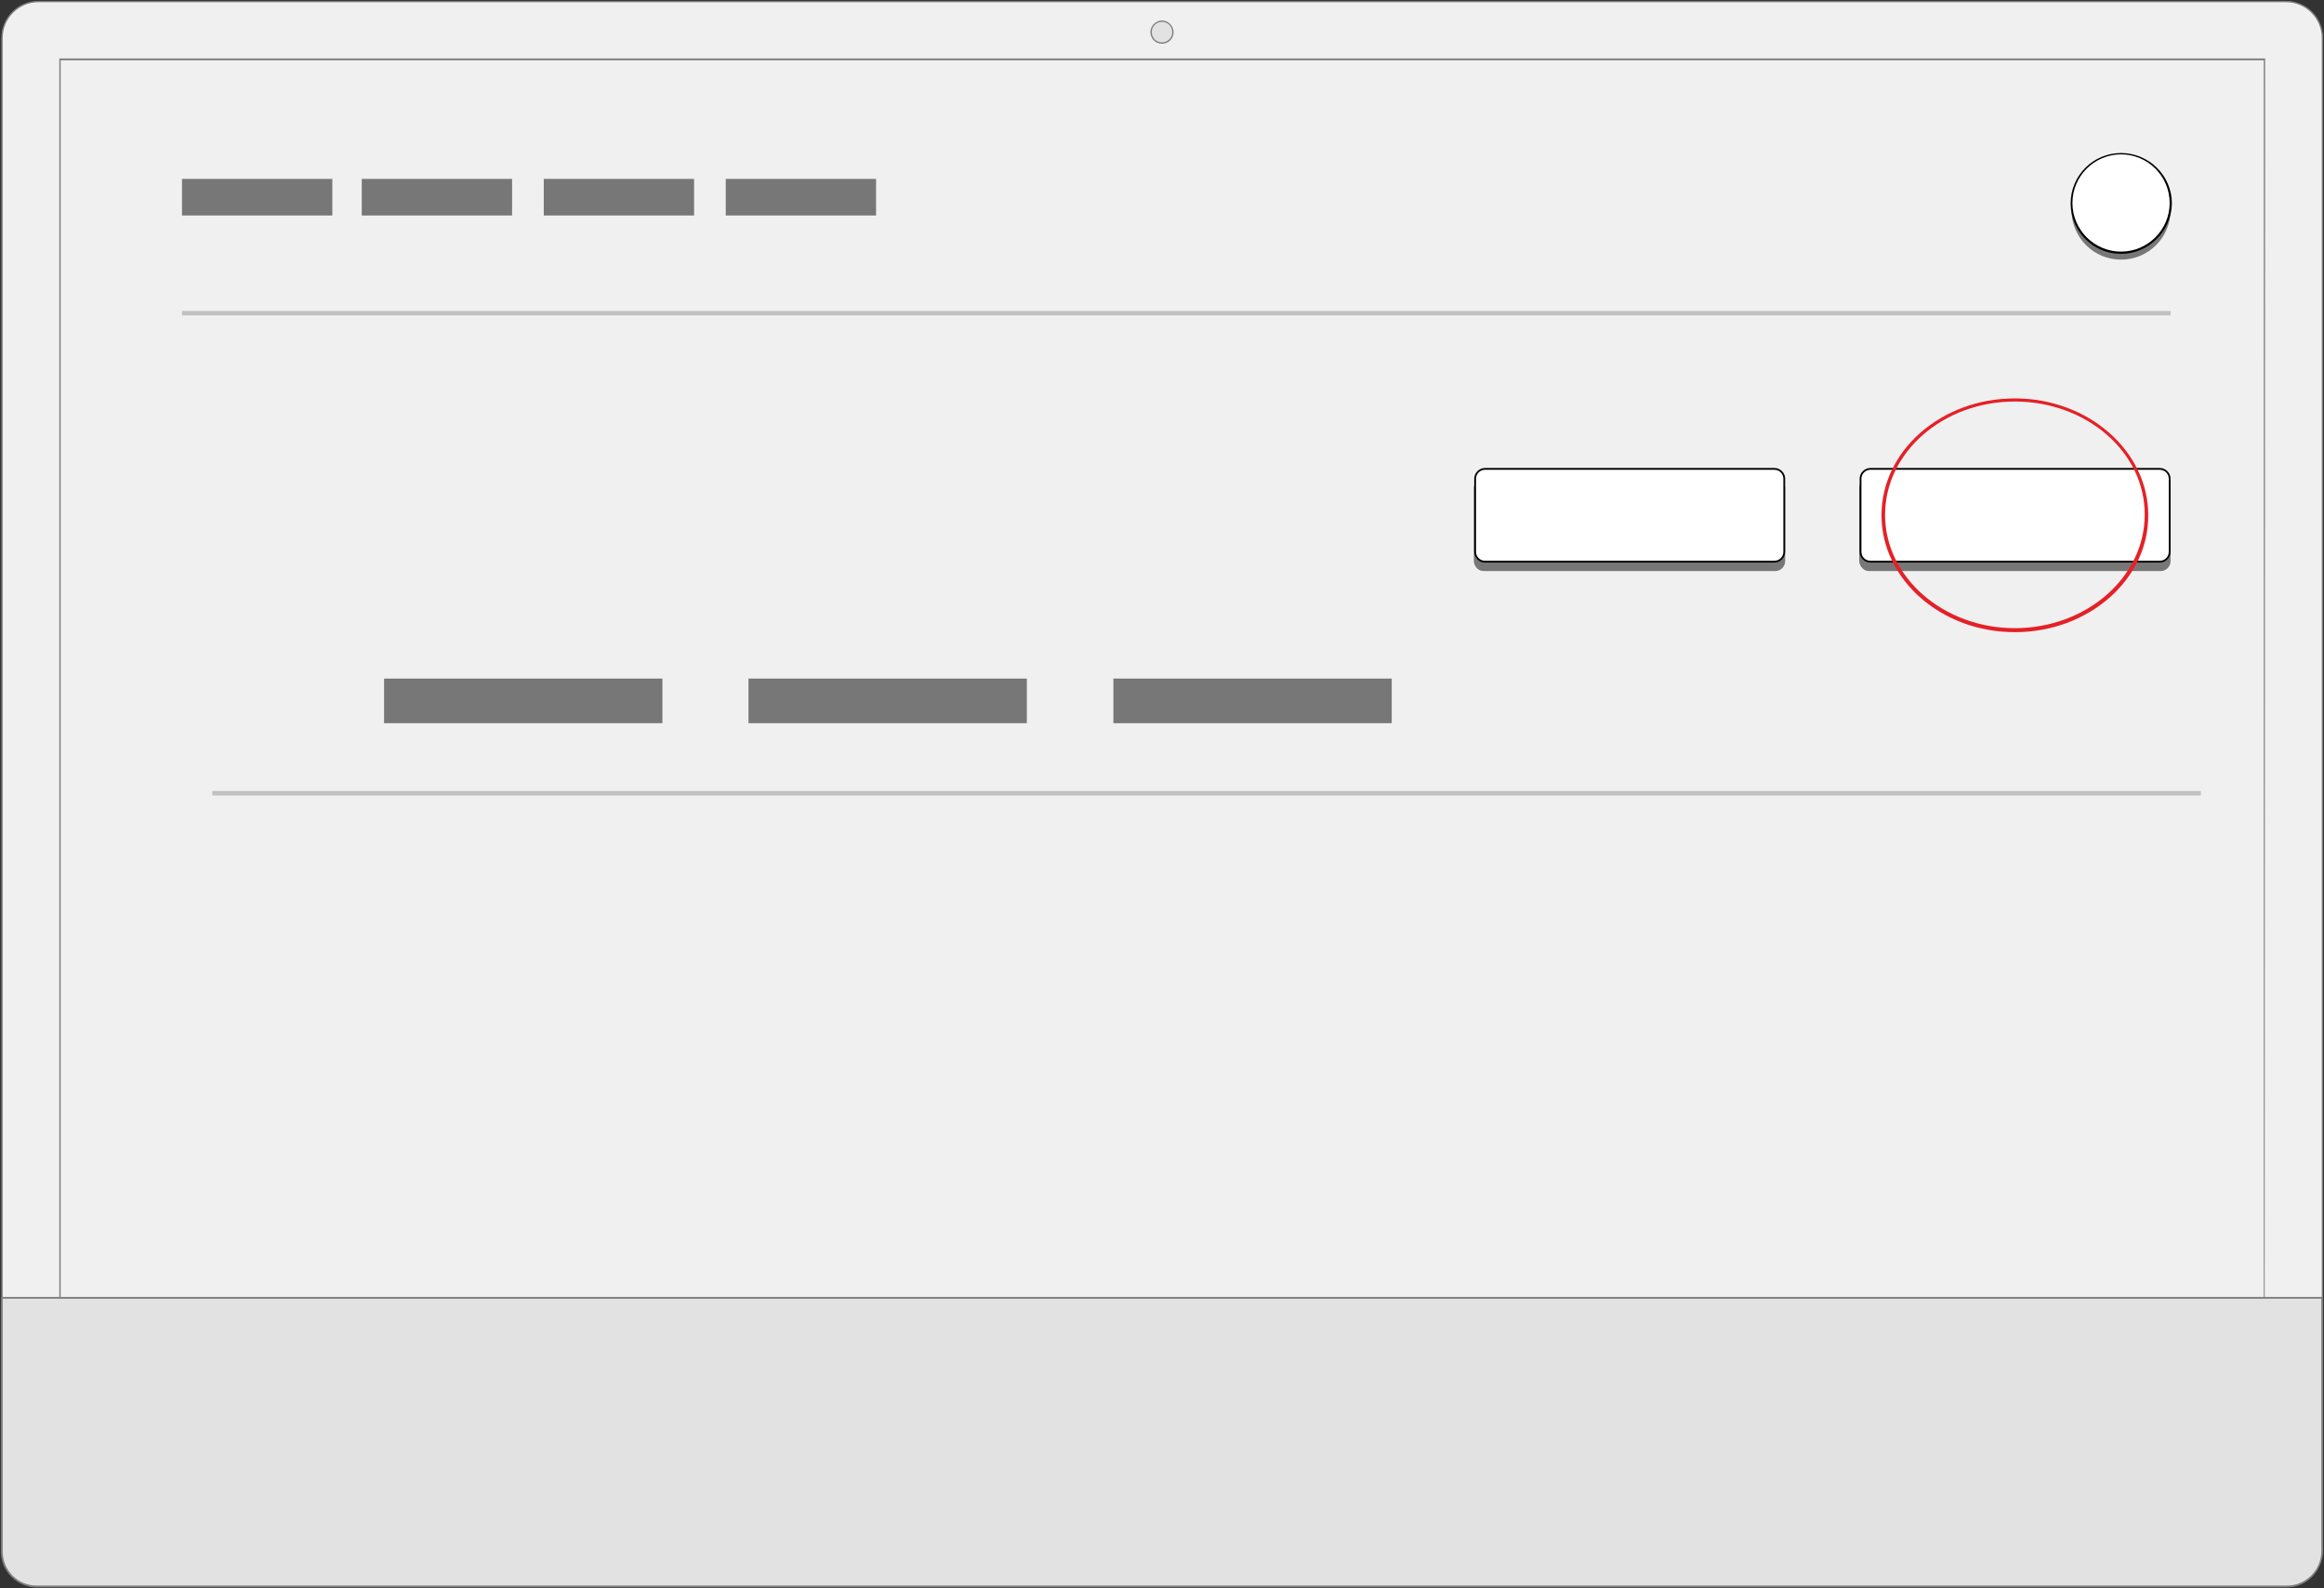
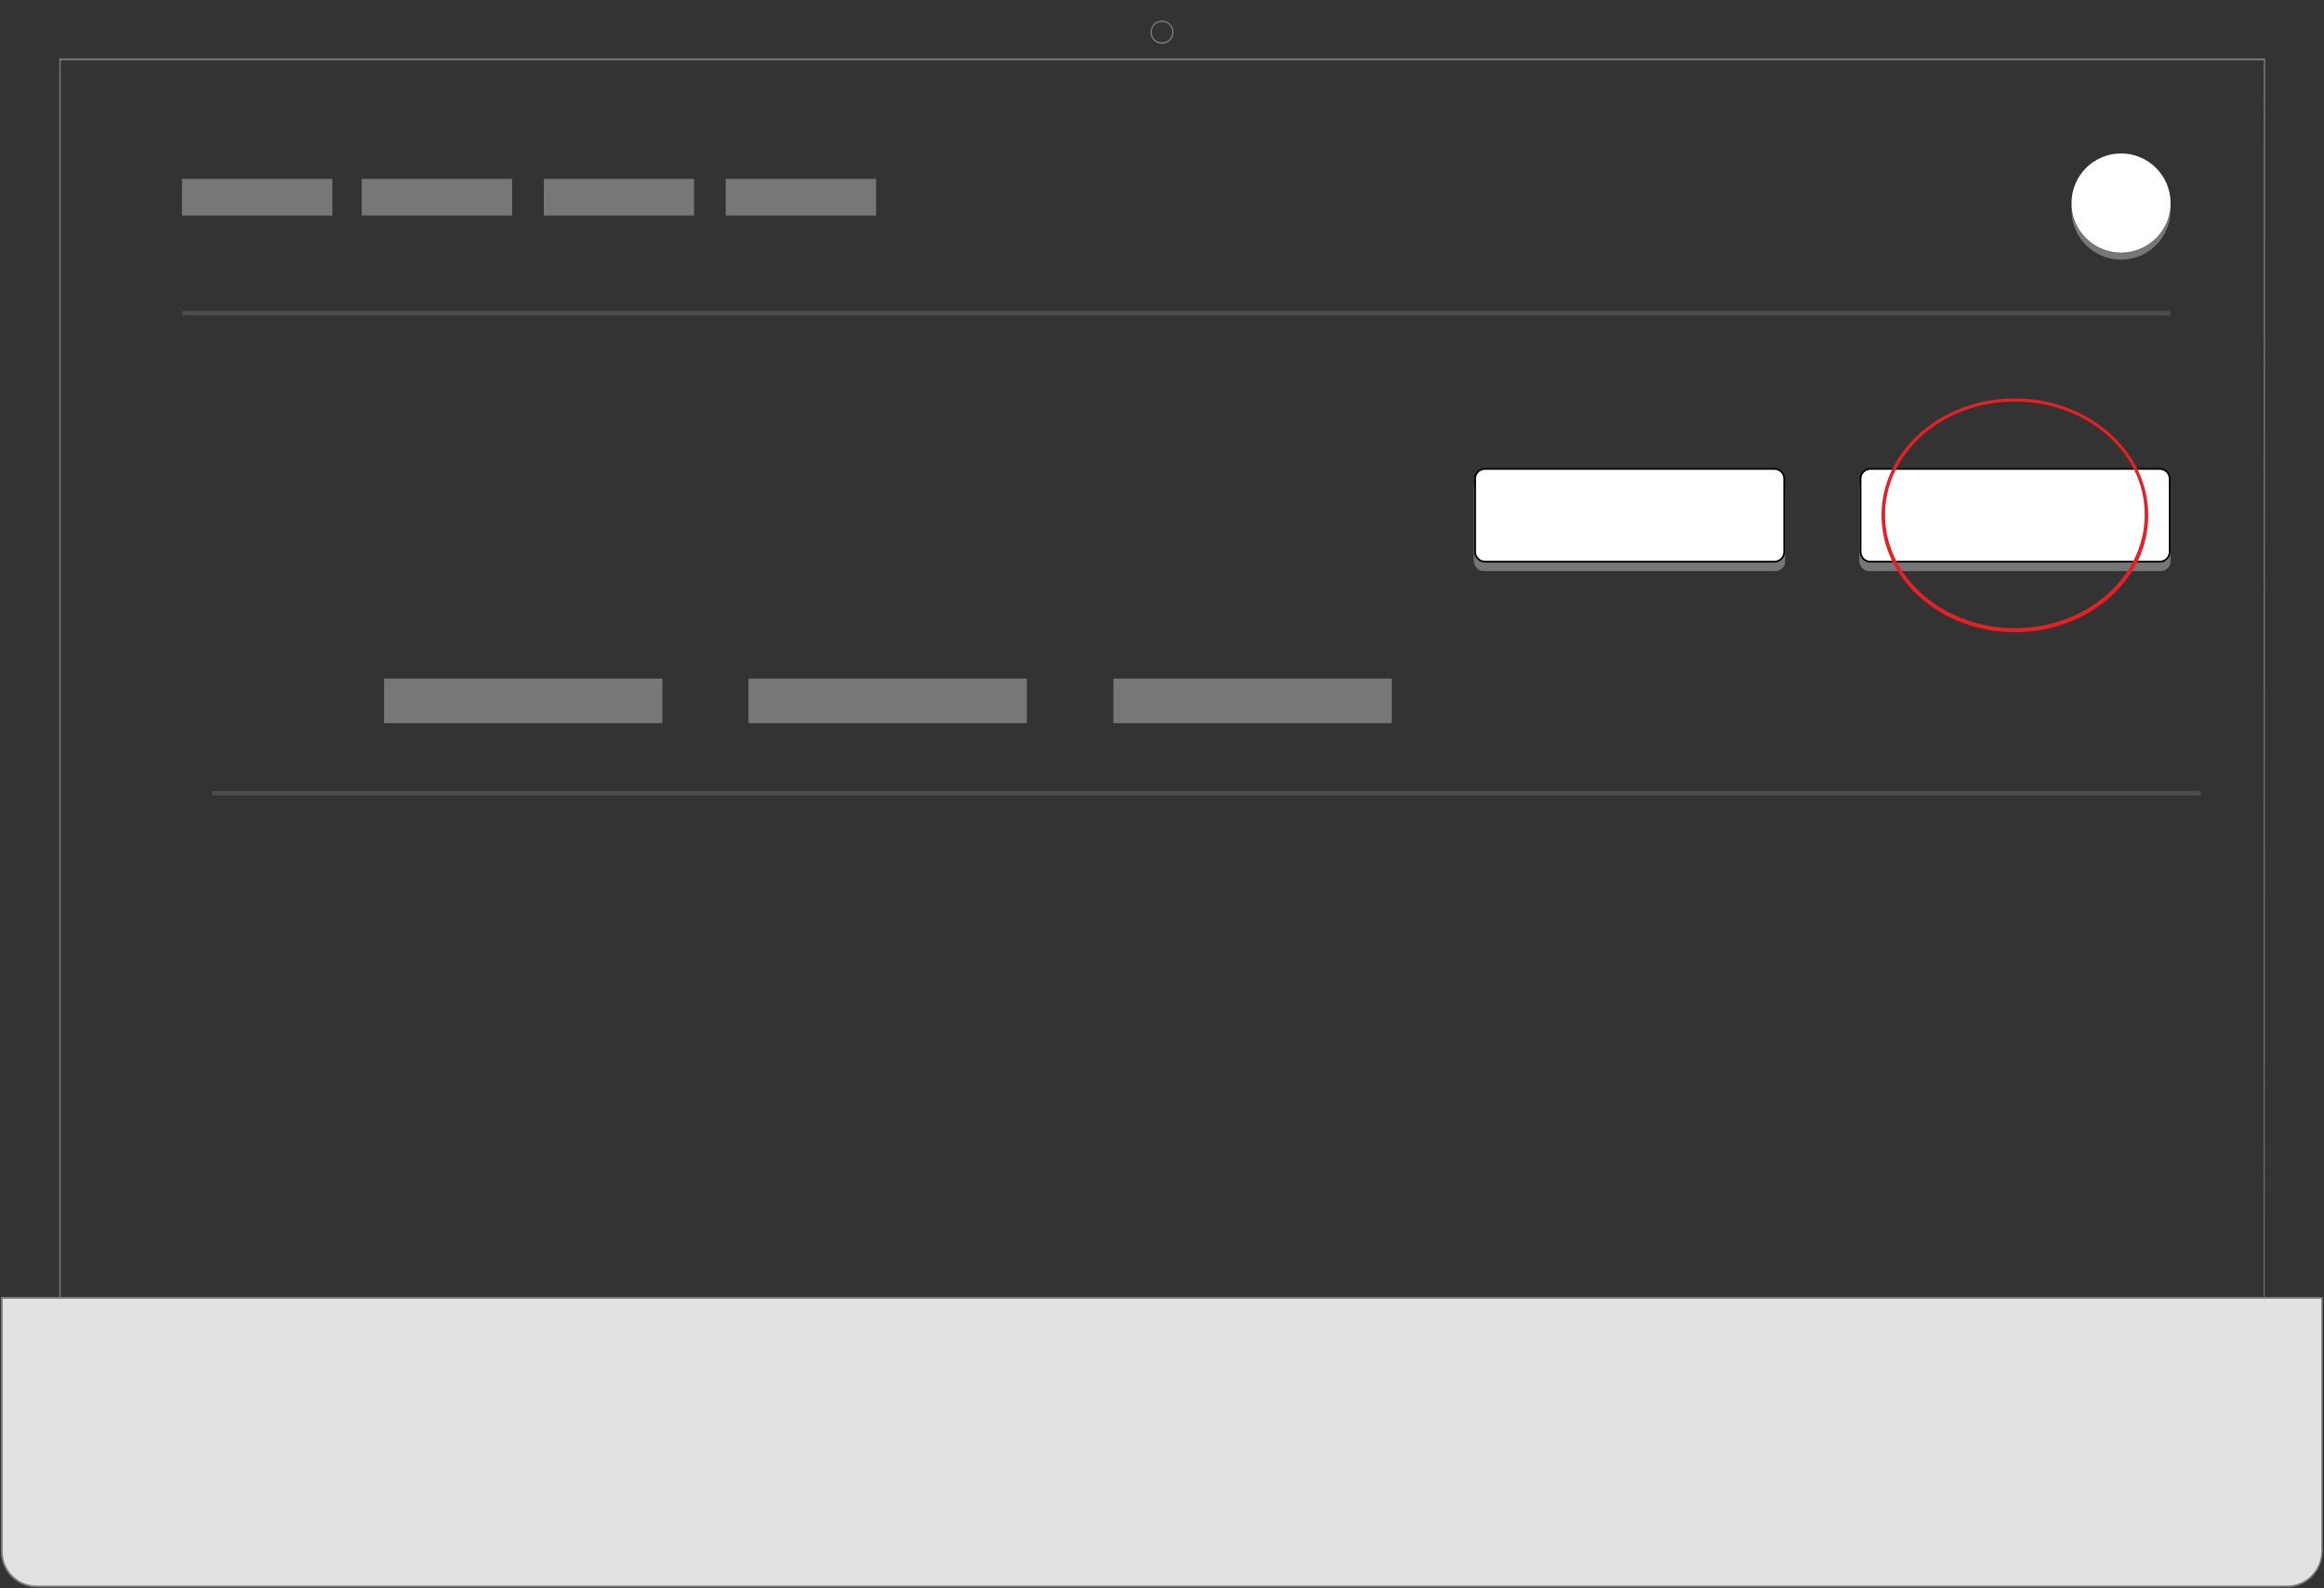
<svg xmlns="http://www.w3.org/2000/svg" version="1.1" id="Layer_1" x="0px" y="0px" viewBox="0 0 521 356" style="enable-background:new 0 0 521 356;" xml:space="preserve">
  <rect x="0" y="0" width="521" height="356" fill="#333333" stroke="none" />
  <style type="text/css">
	.st0{fill:#F0F0F0;}
	.st1{fill:#7C7C7C;}
	.st2{fill:#E2E2E2;}
	.st3{fill:#777777;}
	.st4{fill:#FFFFFF;}
	.st5{fill:#E42127;}
	.st6{opacity:0.39;fill:#777777;enable-background:new    ;}
</style>
  <g id="Layer_8">
    <g>
      <g>
        <g>
-           <path class="st0" d="M512.4,355.7H8.6c-4.5,0-8.2-3.7-8.2-8.2V8.5c0-4.5,3.7-8.2,8.2-8.2h503.9c4.5,0,8.2,3.7,8.2,8.2v339      C520.6,352,516.9,355.7,512.4,355.7z" />
-           <path class="st1" d="M512.4,355.8H8.6c-4.6,0-8.3-3.7-8.3-8.3V8.5c0-4.6,3.7-8.3,8.3-8.3h503.9c4.6,0,8.3,3.7,8.3,8.3v339      C520.7,352.1,517,355.8,512.4,355.8z M8.6,0.5c-4.4,0-8,3.6-8,8v339c0,4.4,3.6,8,8,8h503.9c4.4,0,8-3.6,8-8V8.5c0-4.4-3.6-8-8-8      H8.6z" />
-         </g>
+           </g>
        <path class="st1" d="M507.7,291.1H13.3v-278h494.5L507.7,291.1L507.7,291.1z M13.6,290.8h493.9V13.5H13.6V290.8z" />
        <g>
          <path class="st2" d="M512.7,355.7H8.2c-4.3,0-7.8-3.5-7.8-7.8V291h520.2v56.8C520.6,352.1,517,355.7,512.7,355.7z" />
          <path class="st1" d="M512.7,355.8H8.2c-4.4,0-8-3.6-8-8v-57.1h520.5v57C520.7,352.2,517.1,355.8,512.7,355.8z M0.6,291.1v56.7      c0,4.2,3.4,7.6,7.6,7.6h504.5c4.3,0,7.7-3.5,7.7-7.7v-56.6H0.6z" />
        </g>
        <g>
-           <circle class="st2" cx="260.5" cy="7.2" r="2.5" />
          <path class="st1" d="M260.5,9.8c-1.5,0-2.6-1.2-2.6-2.6s1.2-2.6,2.6-2.6s2.6,1.2,2.6,2.6S262,9.8,260.5,9.8z M260.5,4.9      c-1.3,0-2.3,1-2.3,2.3s1,2.3,2.3,2.3s2.3-1,2.3-2.3S261.8,4.9,260.5,4.9z" />
        </g>
      </g>
      <g>
        <circle class="st3" cx="475.5" cy="47.1" r="11.1" />
        <g>
          <circle class="st4" cx="475.5" cy="45.5" r="11.1" />
-           <path d="M475.5,56.9c-6.3,0-11.3-5.1-11.3-11.3c0-6.3,5.1-11.3,11.3-11.3c6.3,0,11.4,5.1,11.4,11.3      C486.8,51.8,481.7,56.9,475.5,56.9z M475.5,34.6c-6,0-10.9,4.9-10.9,10.9s4.9,10.9,10.9,10.9s10.9-4.9,10.9-10.9      S481.5,34.6,475.5,34.6z" />
        </g>
      </g>
      <rect x="40.8" y="40.1" class="st3" width="33.7" height="8.2" />
      <rect x="81.1" y="40.1" class="st3" width="33.7" height="8.2" />
      <rect x="121.9" y="40.1" class="st3" width="33.7" height="8.2" />
      <rect x="162.7" y="40.1" class="st3" width="33.7" height="8.2" />
      <path class="st3" d="M419,128h65.4c1.2,0,2.2-1,2.2-2.2v-16.4c0-1.2-1-2.2-2.2-2.2H419c-1.2,0-2.2,1-2.2,2.2v16.4    C416.9,127,417.8,128,419,128z" />
      <g>
        <path class="st4" d="M419.3,125.8h64.9c1.2,0,2.2-1,2.2-2.2v-16.4c0-1.2-1-2.2-2.2-2.2h-64.9c-1.2,0-2.2,1-2.2,2.2v16.4     C417.1,124.9,418.1,125.8,419.3,125.8z" />
        <path d="M484.2,126.1h-64.9c-1.3,0-2.4-1.1-2.4-2.4v-16.4c0-1.3,1.1-2.4,2.4-2.4h64.9c1.3,0,2.4,1.1,2.4,2.4v16.4     C486.6,125,485.5,126.1,484.2,126.1z M419.3,105.3c-1.1,0-2,0.9-2,2v16.4c0,1.1,0.9,2,2,2h64.9c1.1,0,2-0.9,2-2v-16.4     c0-1.1-0.9-2-2-2H419.3z" />
      </g>
      <path class="st3" d="M332.6,128H398c1.2,0,2.2-1,2.2-2.2v-16.4c0-1.2-1-2.2-2.2-2.2h-65.4c-1.2,0-2.2,1-2.2,2.2v16.4    C330.5,127,331.4,128,332.6,128z" />
      <g>
        <path class="st4" d="M332.9,125.8h64.9c1.2,0,2.2-1,2.2-2.2v-16.4c0-1.2-1-2.2-2.2-2.2h-64.9c-1.2,0-2.2,1-2.2,2.2v16.4     C330.7,124.9,331.7,125.8,332.9,125.8z" />
        <path d="M397.8,126.1h-64.9c-1.3,0-2.4-1.1-2.4-2.4v-16.4c0-1.3,1.1-2.4,2.4-2.4h64.9c1.3,0,2.4,1.1,2.4,2.4v16.4     C400.2,125,399.1,126.1,397.8,126.1z M332.9,105.3c-1.1,0-2,0.9-2,2v16.4c0,1.1,0.9,2,2,2h64.9c1.1,0,2-0.9,2-2v-16.4     c0-1.1-0.9-2-2-2H332.9z" />
      </g>
      <path class="st5" d="M451.7,141.7c-16.5,0-29.9-11.8-29.9-26.2c0-14.5,13.4-26.2,29.9-26.2s29.9,11.8,29.9,26.2    C481.7,129.9,468.2,141.7,451.7,141.7z M451.7,90c-16.1,0-29.1,11.4-29.1,25.4s13.1,25.4,29.1,25.4s29.1-11.4,29.1-25.4    C480.9,101.4,467.8,90,451.7,90z" />
      <rect x="86.1" y="152.1" class="st3" width="62.4" height="10" />
      <rect x="167.8" y="152.1" class="st3" width="62.4" height="10" />
      <rect x="249.6" y="152.1" class="st3" width="62.4" height="10" />
      <rect x="40.8" y="69.7" class="st6" width="445.8" height="1" />
      <rect x="47.6" y="177.3" class="st6" width="445.8" height="1" />
    </g>
  </g>
</svg>